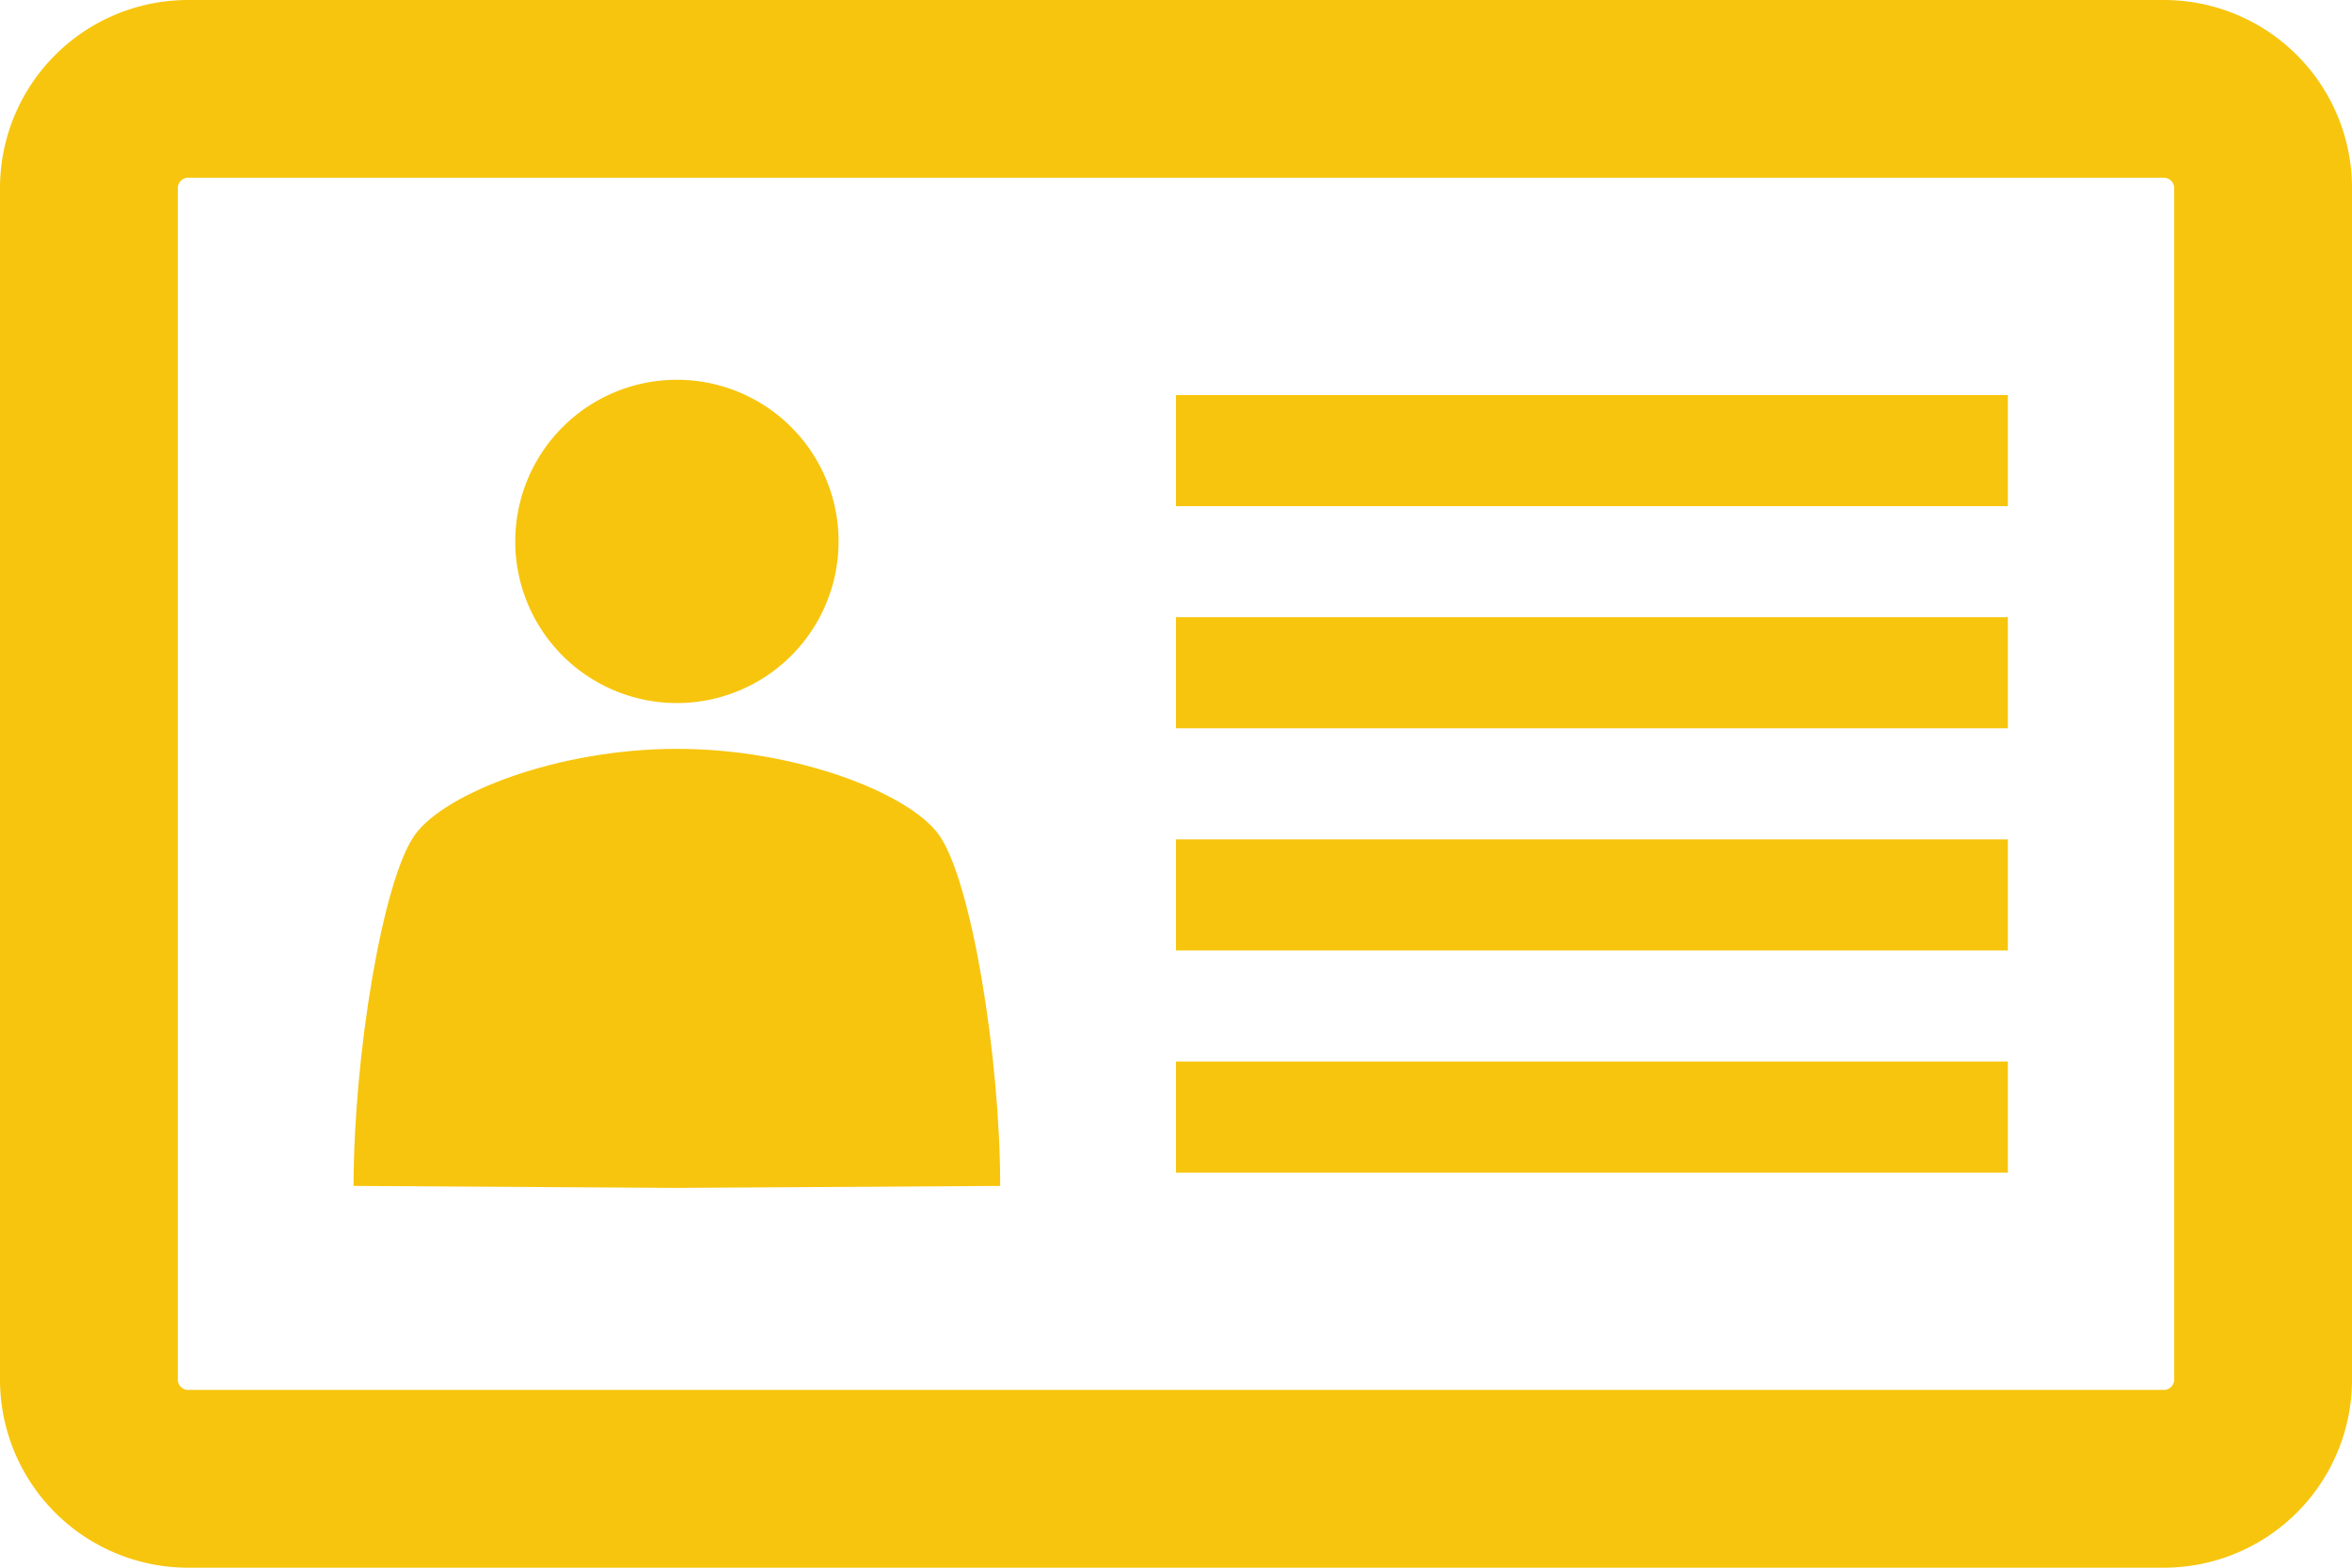
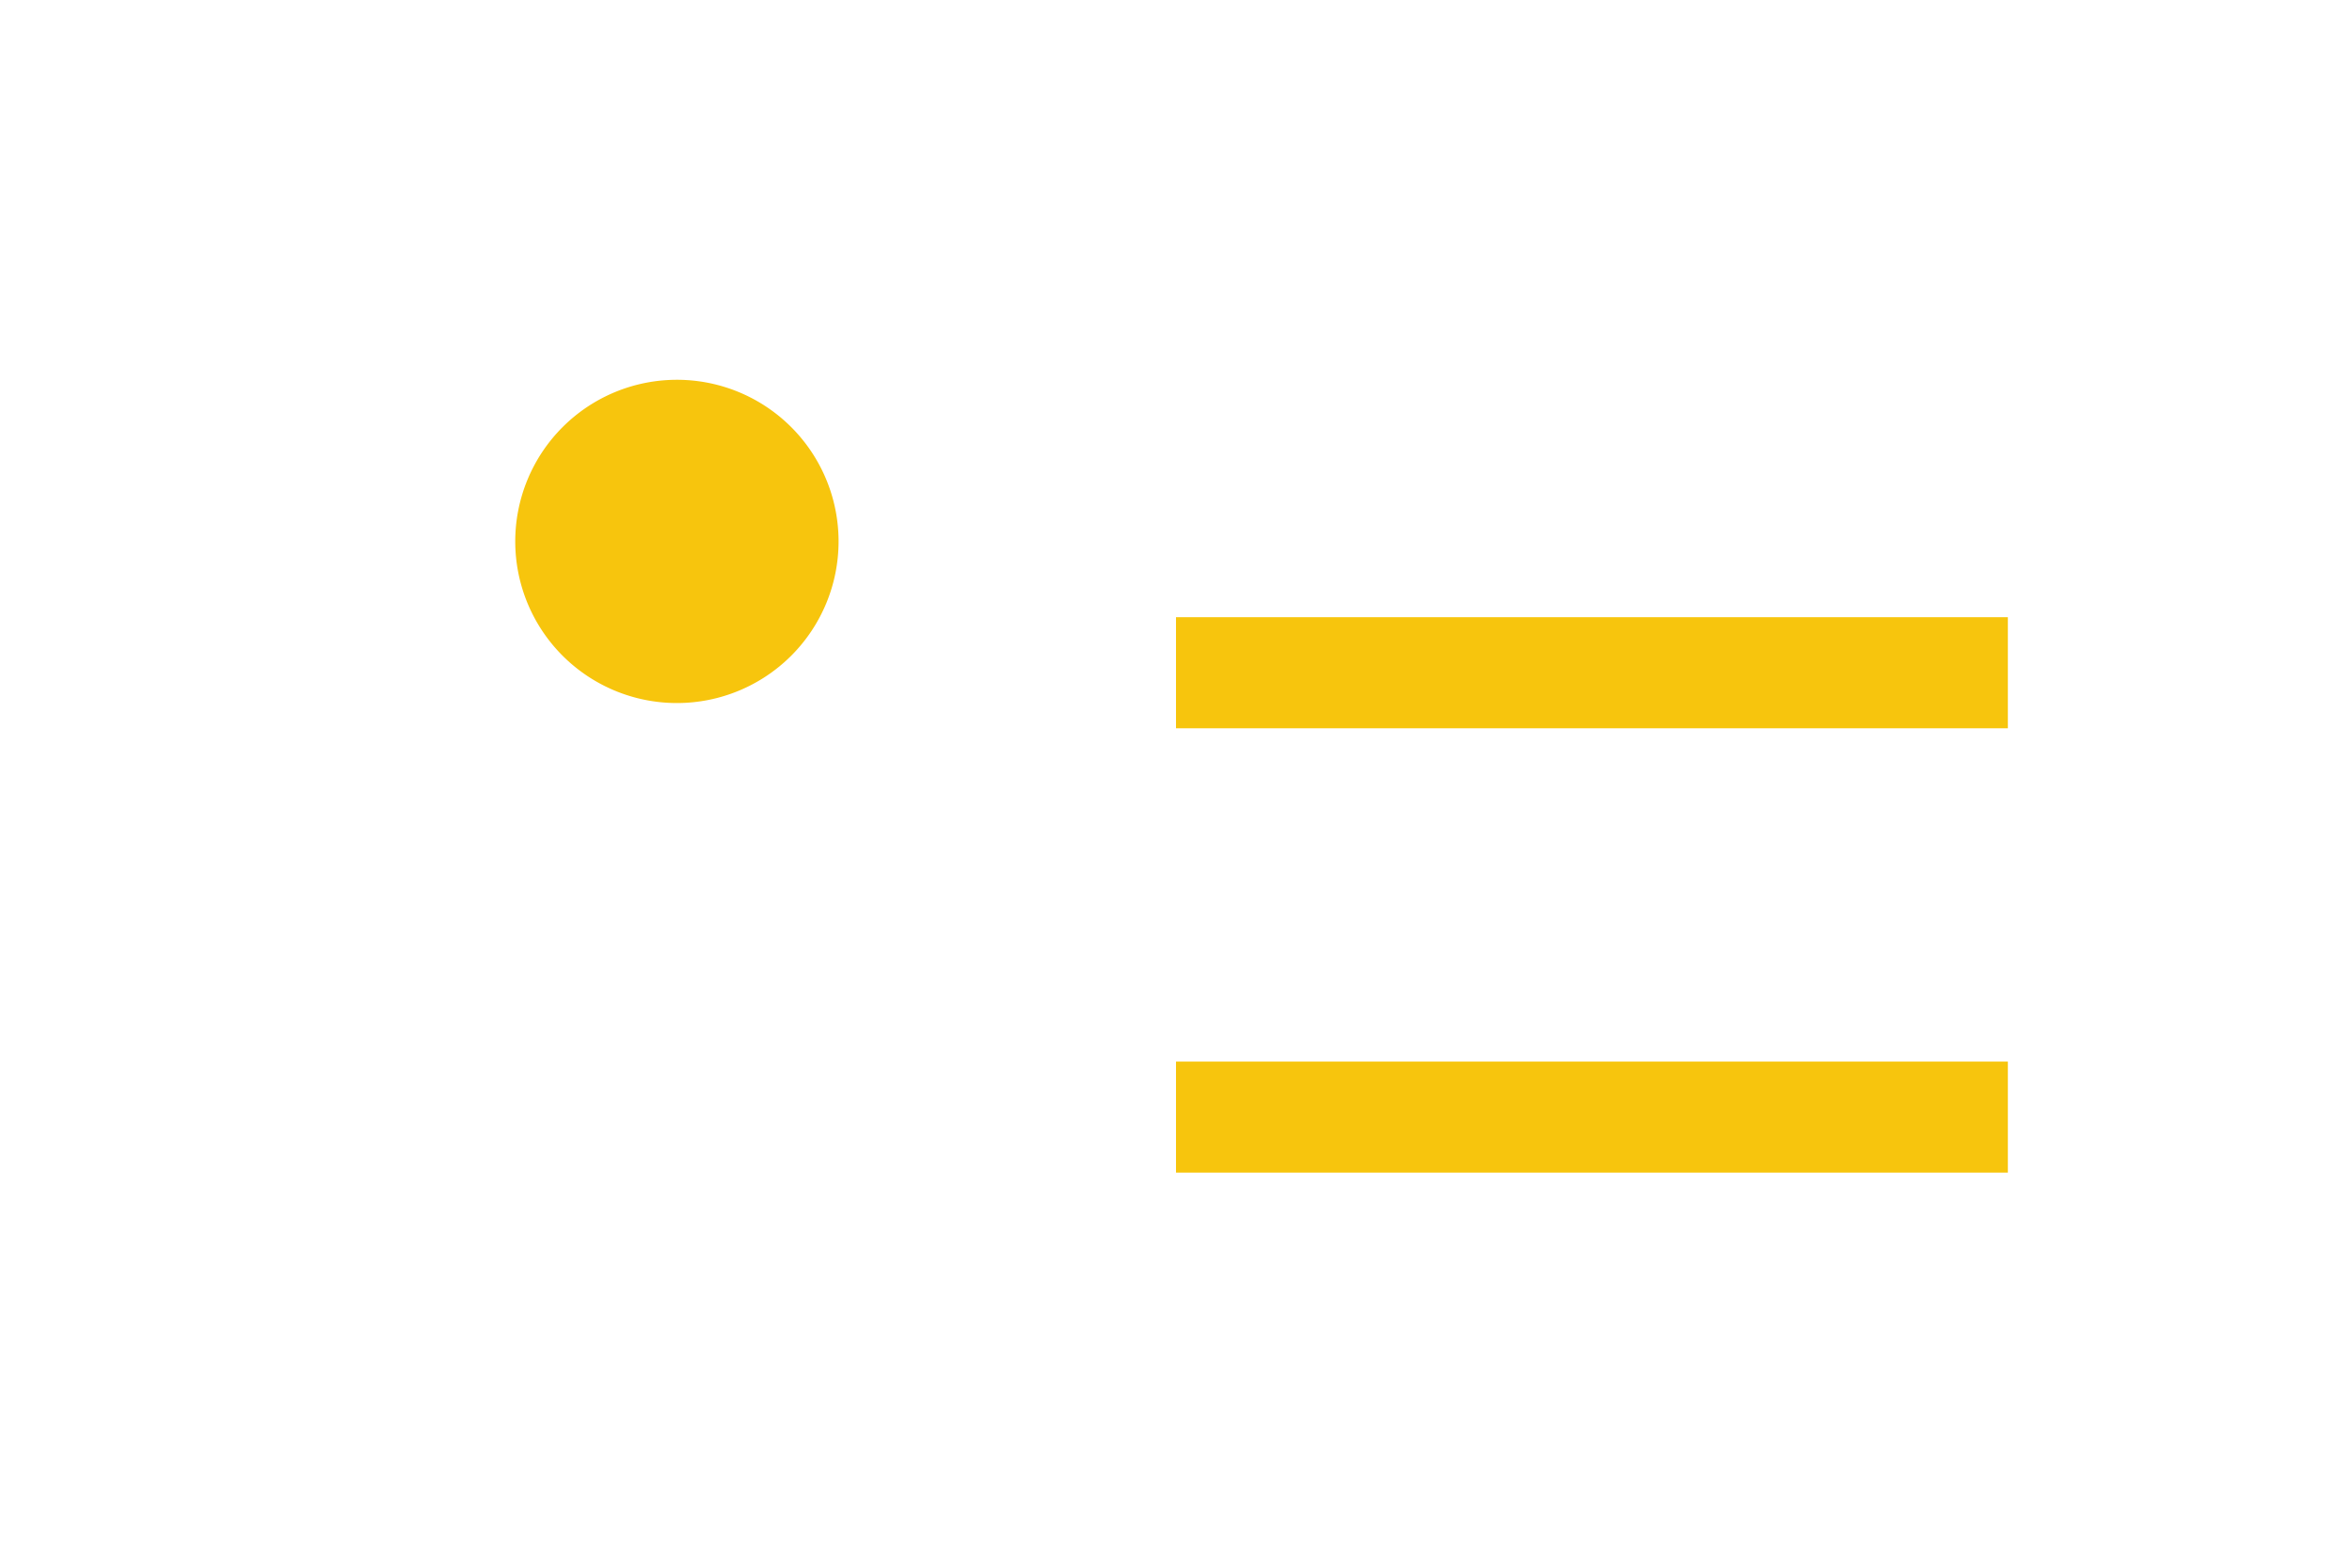
<svg xmlns="http://www.w3.org/2000/svg" width="75" height="50" viewBox="0 0 75 50">
  <defs>
    <style>.cls-1{fill:#f7c50d;}</style>
  </defs>
  <g id="レイヤー_2" data-name="レイヤー 2">
    <g id="レイヤー_1-2" data-name="レイヤー 1">
      <path class="cls-1" d="M26.74,17.268a5.155,5.155,0,1,1-5.155-5.155A5.154,5.154,0,0,1,26.74,17.268Z" />
-       <path class="cls-1" d="M29.927,26.608c-.962-1.313-4.544-2.724-8.342-2.724s-7.38,1.411-8.342,2.724c-1.046,1.426-1.968,7.1-1.968,11.216l10.31.063,10.309-.063C31.894,33.712,30.972,28.034,29.927,26.608Z" />
-       <path class="cls-1" d="M69,0H6A6,6,0,0,0,0,6V44a6,6,0,0,0,6,6H69a6,6,0,0,0,6-6V6A6,6,0,0,0,69,0Zm.331,44a.332.332,0,0,1-.331.331H6A.332.332,0,0,1,5.669,44V6A.332.332,0,0,1,6,5.669H69A.332.332,0,0,1,69.331,6Z" />
      <rect class="cls-1" x="37.5" y="33.857" width="26.526" height="3.543" />
-       <rect class="cls-1" x="37.5" y="26.771" width="26.526" height="3.543" />
      <rect class="cls-1" x="37.5" y="19.685" width="26.526" height="3.543" />
-       <rect class="cls-1" x="37.5" y="12.6" width="26.526" height="3.543" />
    </g>
  </g>
</svg>